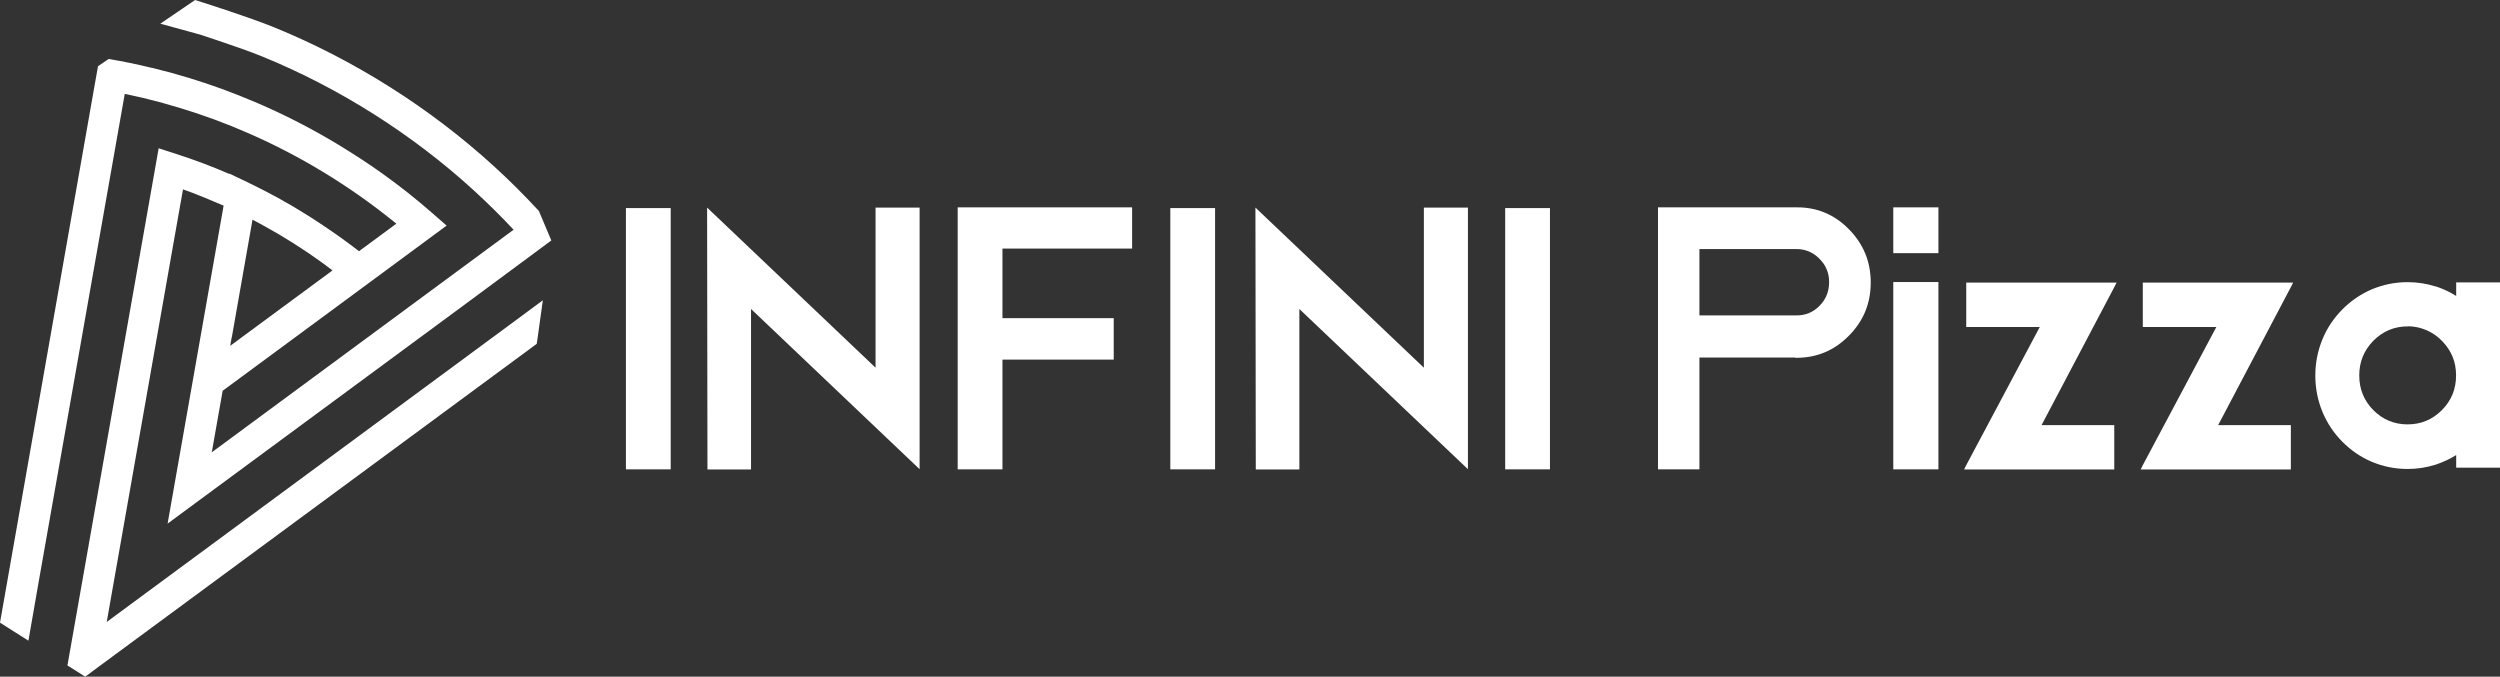
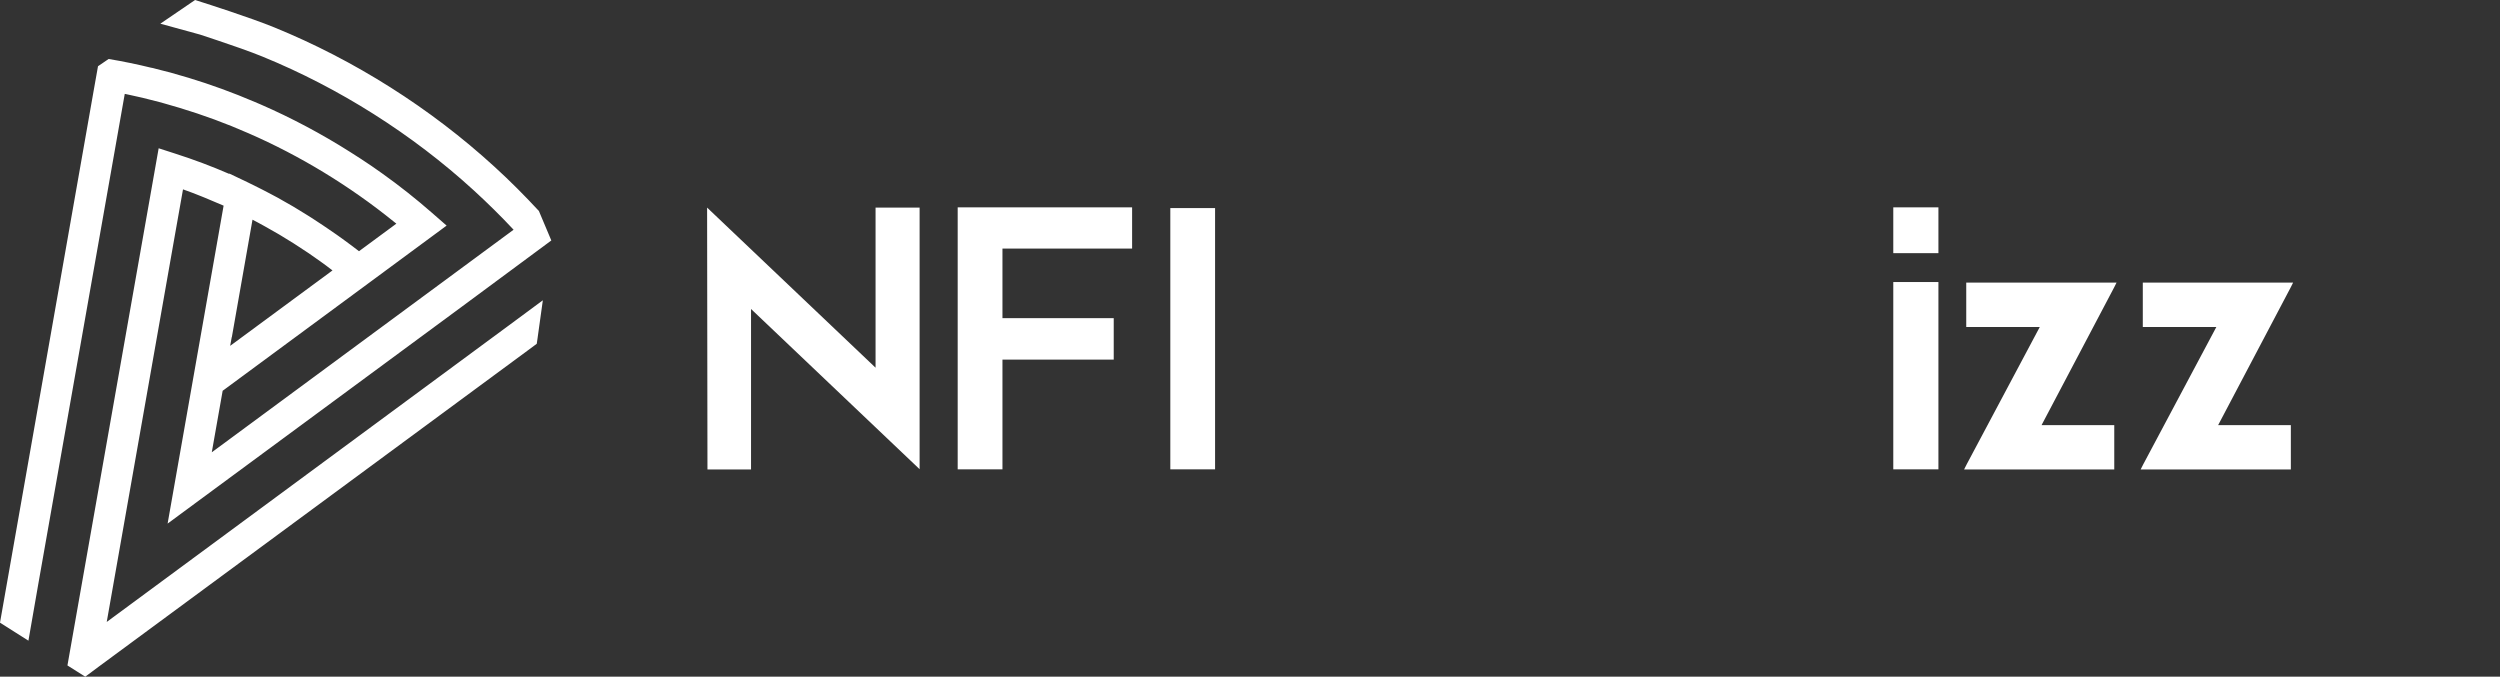
<svg xmlns="http://www.w3.org/2000/svg" width="133px" height="36px" viewBox="0 0 133 36" version="1.1">
  <rect x="0" y="0" width="133" height="36" fill="#333333" stroke="none" />
  <title>INFINI Pizza-logo-color-RGB</title>
  <g id="INFINILabs.com" stroke="none" stroke-width="1" fill="none" fill-rule="evenodd">
    <g id="首页2" transform="translate(-1405, -631)" fill="#FFFFFF" fill-rule="nonzero">
      <g id="INFINI-Pizza-logo-color-RGB" transform="translate(1405, 631)">
-         <polygon id="路径" points="33.299 11.07 35.681 11.07 35.681 24.969 33.299 24.969" />
        <polygon id="路径" points="37.637 24.969 37.618 11.044 46.58 19.562 46.58 11.044 48.923 11.044 48.923 24.962 39.955 16.438 39.955 24.975 37.643 24.975" />
        <polygon id="路径" points="62.261 11.07 64.642 11.07 64.642 24.969 62.261 24.969" />
        <polygon id="路径" points="50.949 11.031 60.228 11.031 60.228 13.224 53.331 13.224 53.331 16.926 59.25 16.926 59.25 19.131 53.331 19.131 53.331 24.969 50.949 24.969" />
-         <polygon id="路径" points="66.808 24.969 66.789 11.044 75.75 19.562 75.75 11.044 78.094 11.044 78.094 24.962 69.126 16.438 69.126 24.975 66.814 24.975" />
-         <polygon id="路径" points="80.076 11.07 82.457 11.07 82.457 24.969 80.076 24.969 80.076 11.07" />
-         <path d="M95.503,19.022 L90.409,19.022 L90.409,24.969 L88.205,24.969 L88.205,11.031 L95.528,11.031 C95.528,11.031 95.566,11.031 95.566,11.031 C96.652,11.019 97.586,11.404 98.361,12.195 C99.136,12.979 99.523,13.924 99.523,15.03 C99.523,16.136 99.136,17.081 98.361,17.859 C97.592,18.643 96.665,19.035 95.566,19.035 L95.509,19.035 L95.503,19.022 Z M90.409,13.256 L90.409,16.779 L95.56,16.779 C96.043,16.785 96.455,16.618 96.798,16.271 C97.186,15.879 97.351,15.396 97.3,14.811 C97.268,14.49 97.141,14.175 96.938,13.924 C96.57,13.474 96.112,13.249 95.566,13.249 L90.415,13.249 L90.409,13.256 Z" id="形状" />
        <path d="M100.723,11.031 L103.124,11.031 L103.124,13.468 L100.723,13.468 L100.723,11.031 Z M103.124,15.004 L103.124,24.969 L100.723,24.969 L100.723,15.004 L103.124,15.004 L103.124,15.004 Z" id="形状" />
        <polygon id="路径" points="104.598 15.036 112.6 15.036 112.467 15.3 108.611 22.616 112.479 22.616 112.479 24.975 104.49 24.975 104.623 24.711 108.516 17.396 104.604 17.396 104.604 15.036" />
        <polygon id="路径" points="113.991 15.036 121.993 15.036 121.86 15.3 118.005 22.616 121.873 22.616 121.873 24.975 113.883 24.975 114.016 24.711 117.91 17.396 113.997 17.396 113.997 15.036" />
-         <path d="M129.583,15.236 C129.958,15.358 130.32,15.525 130.669,15.744 L130.669,15.024 L133,15.024 L133,24.879 L130.669,24.879 L130.669,24.21 C130.326,24.422 129.964,24.589 129.583,24.718 C129.094,24.872 128.599,24.949 128.084,24.949 C127.417,24.949 126.782,24.821 126.172,24.564 C125.582,24.313 125.061,23.953 124.61,23.496 C124.153,23.04 123.803,22.506 123.556,21.915 C123.302,21.298 123.175,20.655 123.175,19.98 C123.175,19.305 123.302,18.662 123.556,18.045 C123.803,17.447 124.159,16.92 124.61,16.464 C125.061,16.007 125.588,15.647 126.172,15.396 C126.782,15.139 127.417,15.011 128.084,15.011 C128.599,15.011 129.094,15.088 129.583,15.242 L129.583,15.236 Z M128.116,17.364 C127.392,17.357 126.776,17.614 126.261,18.129 C125.76,18.643 125.512,19.254 125.512,19.974 C125.512,20.694 125.76,21.311 126.261,21.819 C126.769,22.326 127.373,22.577 128.084,22.577 C128.796,22.577 129.399,22.326 129.907,21.819 C130.415,21.311 130.663,20.694 130.663,19.974 C130.663,19.254 130.421,18.669 129.939,18.161 C129.456,17.653 128.796,17.364 128.11,17.357 L128.116,17.364 Z" id="形状" />
        <path d="M28.606,17.936 C28.606,17.936 28.733,17.042 28.879,15.975 L27.018,17.351 L27.018,17.351 C27.018,17.351 5.678,33.088 5.678,33.088 L9.292,12.581 L9.736,10.074 L9.736,10.074 C10.06,10.189 10.384,10.311 10.702,10.44 C10.778,10.472 10.848,10.498 10.924,10.53 C11.248,10.665 11.572,10.8 11.896,10.941 L11.896,10.941 C11.896,10.941 8.917,27.855 8.917,27.855 L24.604,16.29 L29.33,12.793 L28.669,11.224 C27.913,10.408 27.126,9.617 26.307,8.871 C22.902,5.754 18.844,3.189 14.582,1.453 C13.325,0.939 10.867,0.154 10.759,0.122 L10.378,0 L8.53,1.26 L10.638,1.839 C10.848,1.909 11.134,1.999 11.451,2.109 C11.489,2.121 11.527,2.134 11.565,2.147 C12.359,2.411 13.331,2.751 13.96,3.009 C18.037,4.674 21.931,7.136 25.195,10.119 C25.926,10.787 26.643,11.494 27.323,12.221 L11.267,24.062 L11.845,20.79 L19.054,15.474 L23.76,12.002 L22.972,11.314 C22.134,10.581 21.251,9.881 20.33,9.225 C19.962,8.961 19.587,8.704 19.212,8.46 C19.022,8.338 18.831,8.216 18.641,8.094 C17.11,7.123 15.51,6.274 13.877,5.561 C13.776,5.516 13.668,5.471 13.56,5.426 C12.404,4.931 11.223,4.5 10.035,4.14 C9.711,4.044 9.387,3.947 9.057,3.857 C8.936,3.825 8.822,3.799 8.701,3.767 C8.492,3.709 8.282,3.658 8.072,3.606 C8.072,3.606 8.06,3.606 8.053,3.606 L8.053,3.606 C7.298,3.42 6.542,3.266 5.78,3.137 L5.78,3.137 C5.78,3.137 5.214,3.523 5.214,3.523 L5.005,4.699 L0,33.126 L1.512,34.084 L2.026,31.134 L2.026,31.134 C2.026,31.134 6.637,4.995 6.637,4.995 C6.662,4.995 6.688,5.001 6.707,5.008 C6.783,5.027 6.859,5.04 6.942,5.059 C7.151,5.104 7.367,5.156 7.577,5.201 C7.672,5.22 7.767,5.246 7.856,5.271 C8.06,5.323 8.263,5.374 8.466,5.426 C8.549,5.451 8.638,5.471 8.72,5.496 C9,5.574 9.285,5.657 9.565,5.741 C10.797,6.114 12.029,6.564 13.223,7.091 C15.954,8.28 18.596,9.887 20.933,11.777 C20.984,11.816 21.035,11.854 21.086,11.899 L19.098,13.365 C19.054,13.333 19.009,13.301 18.965,13.262 C18.863,13.185 18.761,13.108 18.66,13.031 C18.514,12.921 18.368,12.812 18.222,12.709 C18.12,12.639 18.018,12.561 17.917,12.491 C17.764,12.381 17.612,12.279 17.459,12.176 C17.358,12.105 17.256,12.034 17.155,11.97 C17.002,11.867 16.843,11.764 16.685,11.661 C16.583,11.597 16.481,11.526 16.373,11.462 C16.215,11.359 16.049,11.263 15.891,11.166 C15.789,11.102 15.687,11.044 15.586,10.98 C15.421,10.884 15.249,10.787 15.078,10.691 C14.982,10.633 14.881,10.581 14.786,10.524 C14.601,10.421 14.411,10.324 14.227,10.228 C14.144,10.183 14.062,10.138 13.979,10.099 C13.896,10.061 13.82,10.022 13.738,9.977 L13.738,9.977 C13.738,9.977 13.166,9.694 13.166,9.694 C13.166,9.694 13.166,9.694 13.166,9.694 L12.194,9.231 L12.194,9.251 C11.261,8.846 10.302,8.486 9.336,8.177 L8.441,7.888 L3.9,33.628 L3.9,33.628 C3.9,33.628 3.588,35.402 3.588,35.402 L4.535,36 L5.252,35.466 L28.104,18.624 L28.555,18.289 L28.606,17.942 L28.606,17.936 Z M12.334,17.936 L13.433,11.687 C13.636,11.796 13.839,11.899 14.042,12.015 C14.062,12.028 14.081,12.034 14.1,12.047 C14.328,12.176 14.551,12.304 14.779,12.433 C14.817,12.459 14.862,12.478 14.9,12.504 C15.383,12.793 15.865,13.095 16.329,13.41 C16.367,13.436 16.399,13.461 16.437,13.481 C16.653,13.629 16.875,13.783 17.085,13.937 C17.097,13.95 17.116,13.956 17.129,13.969 C17.32,14.104 17.504,14.246 17.688,14.387 L12.245,18.399 L12.328,17.936 L12.334,17.936 Z" id="形状" />
      </g>
    </g>
  </g>
</svg>